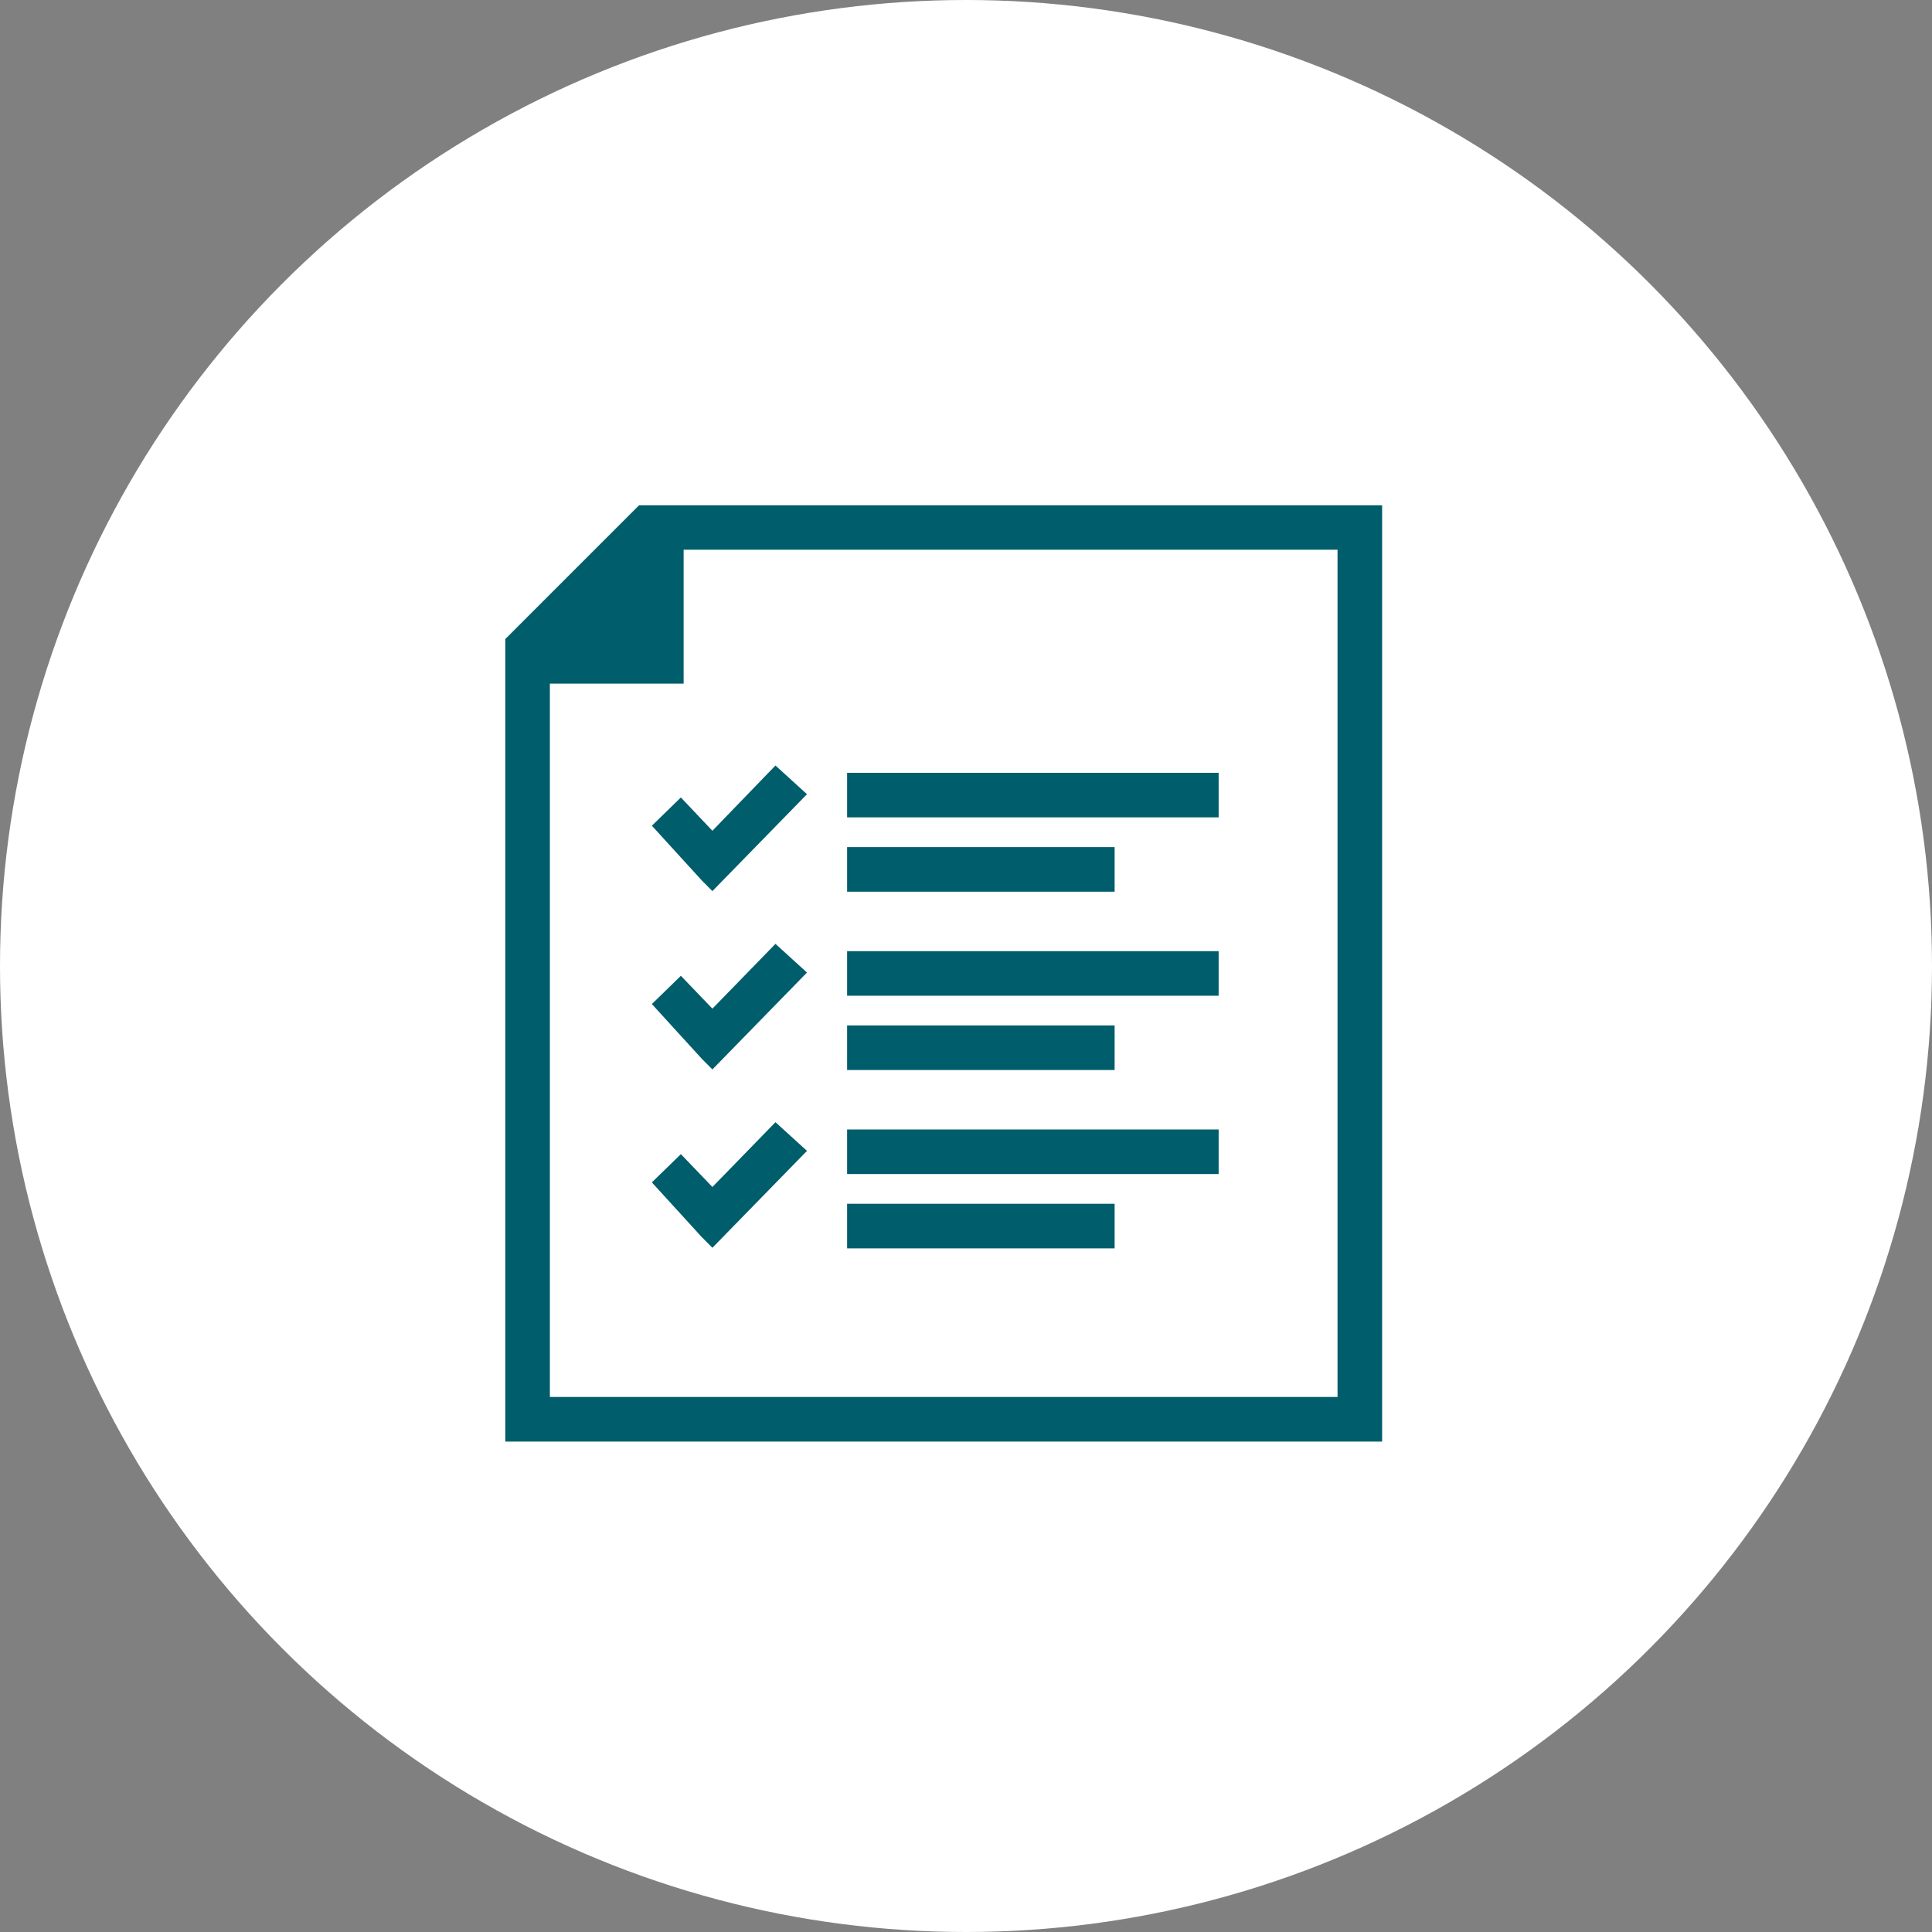
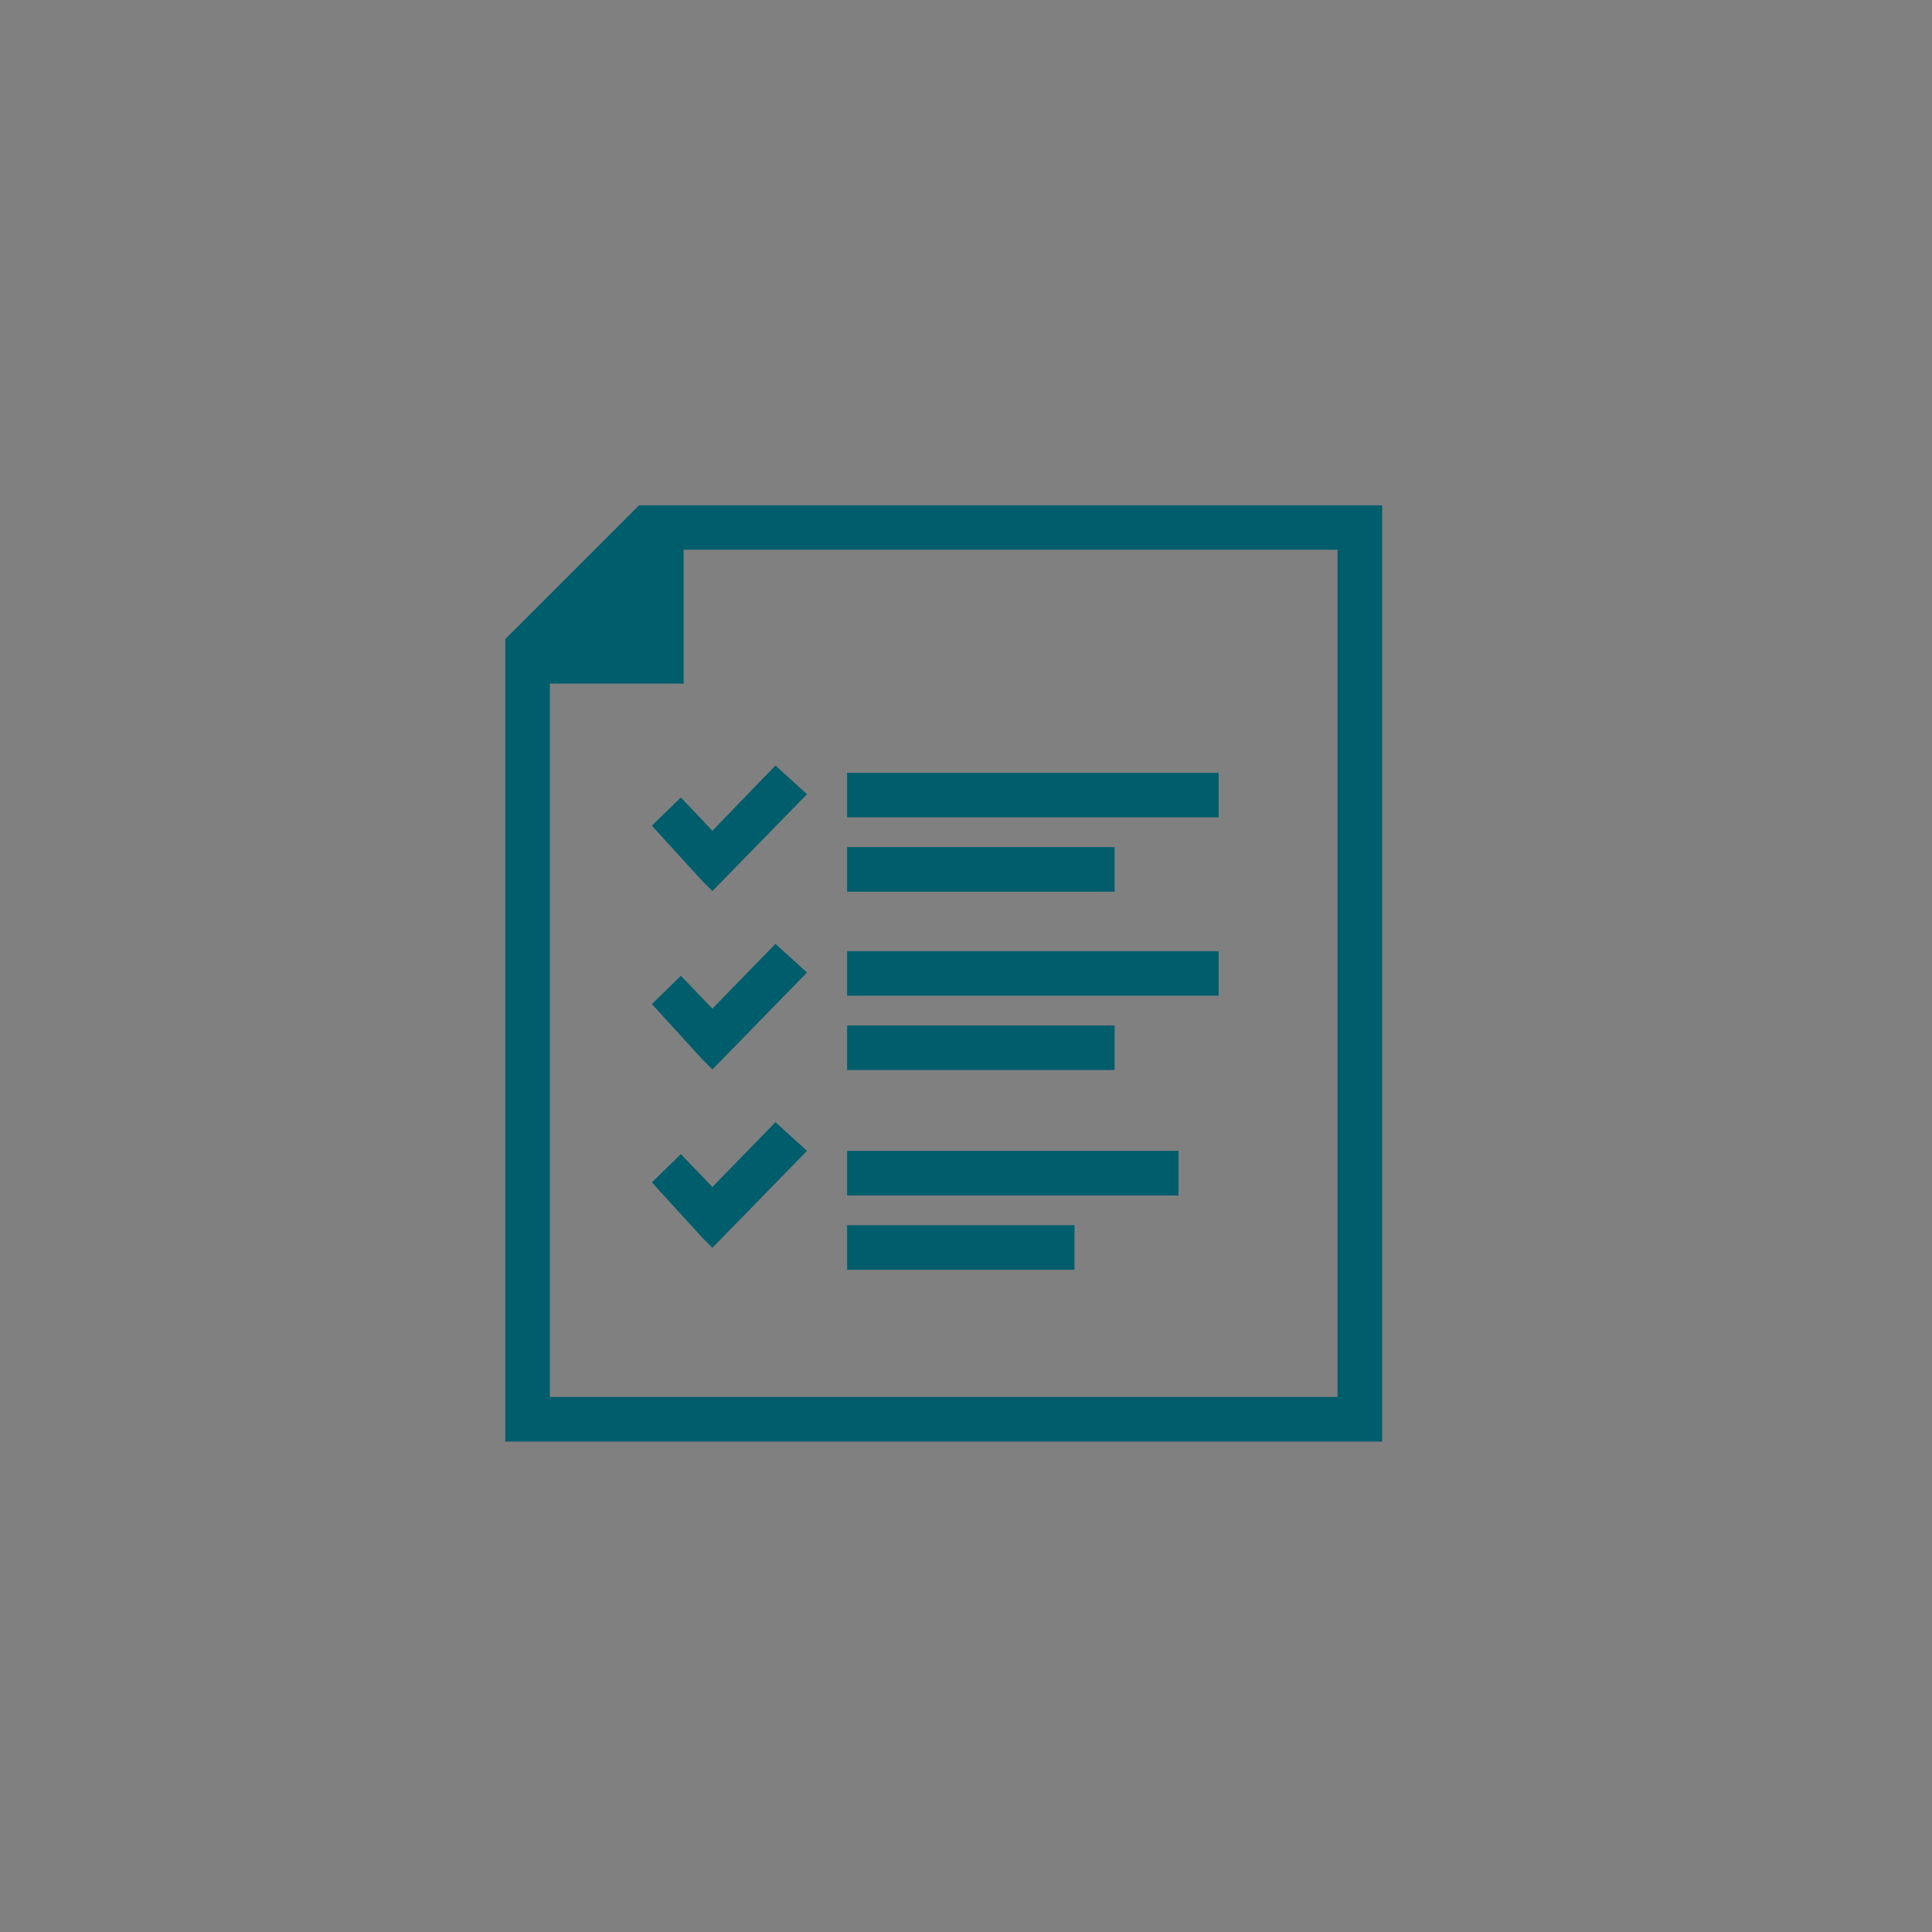
<svg xmlns="http://www.w3.org/2000/svg" id="icon_service_test-marketing.svg" width="130" height="130" viewBox="0 0 130 130">
  <rect x="0" y="0" width="130" height="130" fill="#808080" stroke="none" />
  <defs>
    <style>
      .cls-1 {
        fill: #fff;
      }

      .cls-2 {
        fill: #005d6b;
        fill-rule: evenodd;
      }
    </style>
  </defs>
-   <circle id="楕円形_1" data-name="楕円形 1" class="cls-1" cx="65" cy="65" r="65" />
-   <path id="長方形_118" data-name="長方形 118" class="cls-2" d="M961,3699v-54l9-9h50v63H961Zm56-60.01H973V3648h-9v48h53v-57.01ZM984,3654h25v3H984v-3Zm0,5h18v3H984v-3Zm0,7h25v3H984v-3Zm0,5h18v3H984v-3Zm-2.7-15.56-6.364,6.52-0.707-.71h0l-3.366-3.69,1.952-1.9,2.121,2.24,4.243-4.39Zm0,12-6.364,6.52-0.707-.71h0l-3.366-3.69,1.952-1.9,2.121,2.21,4.243-4.36Zm0,12-6.364,6.52-0.707-.71h0l-3.366-3.69,1.952-1.9,2.121,2.21,4.243-4.36ZM984,3678h25v3H984v-3Zm0,5h18v3H984v-3Z" transform="translate(-927 -3602)" />
+   <path id="長方形_118" data-name="長方形 118" class="cls-2" d="M961,3699v-54l9-9h50v63H961Zm56-60.01H973V3648h-9v48h53v-57.01ZM984,3654h25v3H984v-3Zm0,5h18v3H984v-3Zm0,7h25v3H984v-3Zm0,5h18v3H984v-3Zm-2.7-15.56-6.364,6.52-0.707-.71h0l-3.366-3.69,1.952-1.9,2.121,2.24,4.243-4.39Zm0,12-6.364,6.52-0.707-.71h0l-3.366-3.69,1.952-1.9,2.121,2.21,4.243-4.36Zm0,12-6.364,6.52-0.707-.71h0l-3.366-3.69,1.952-1.9,2.121,2.21,4.243-4.36Zh25v3H984v-3Zm0,5h18v3H984v-3Z" transform="translate(-927 -3602)" />
</svg>